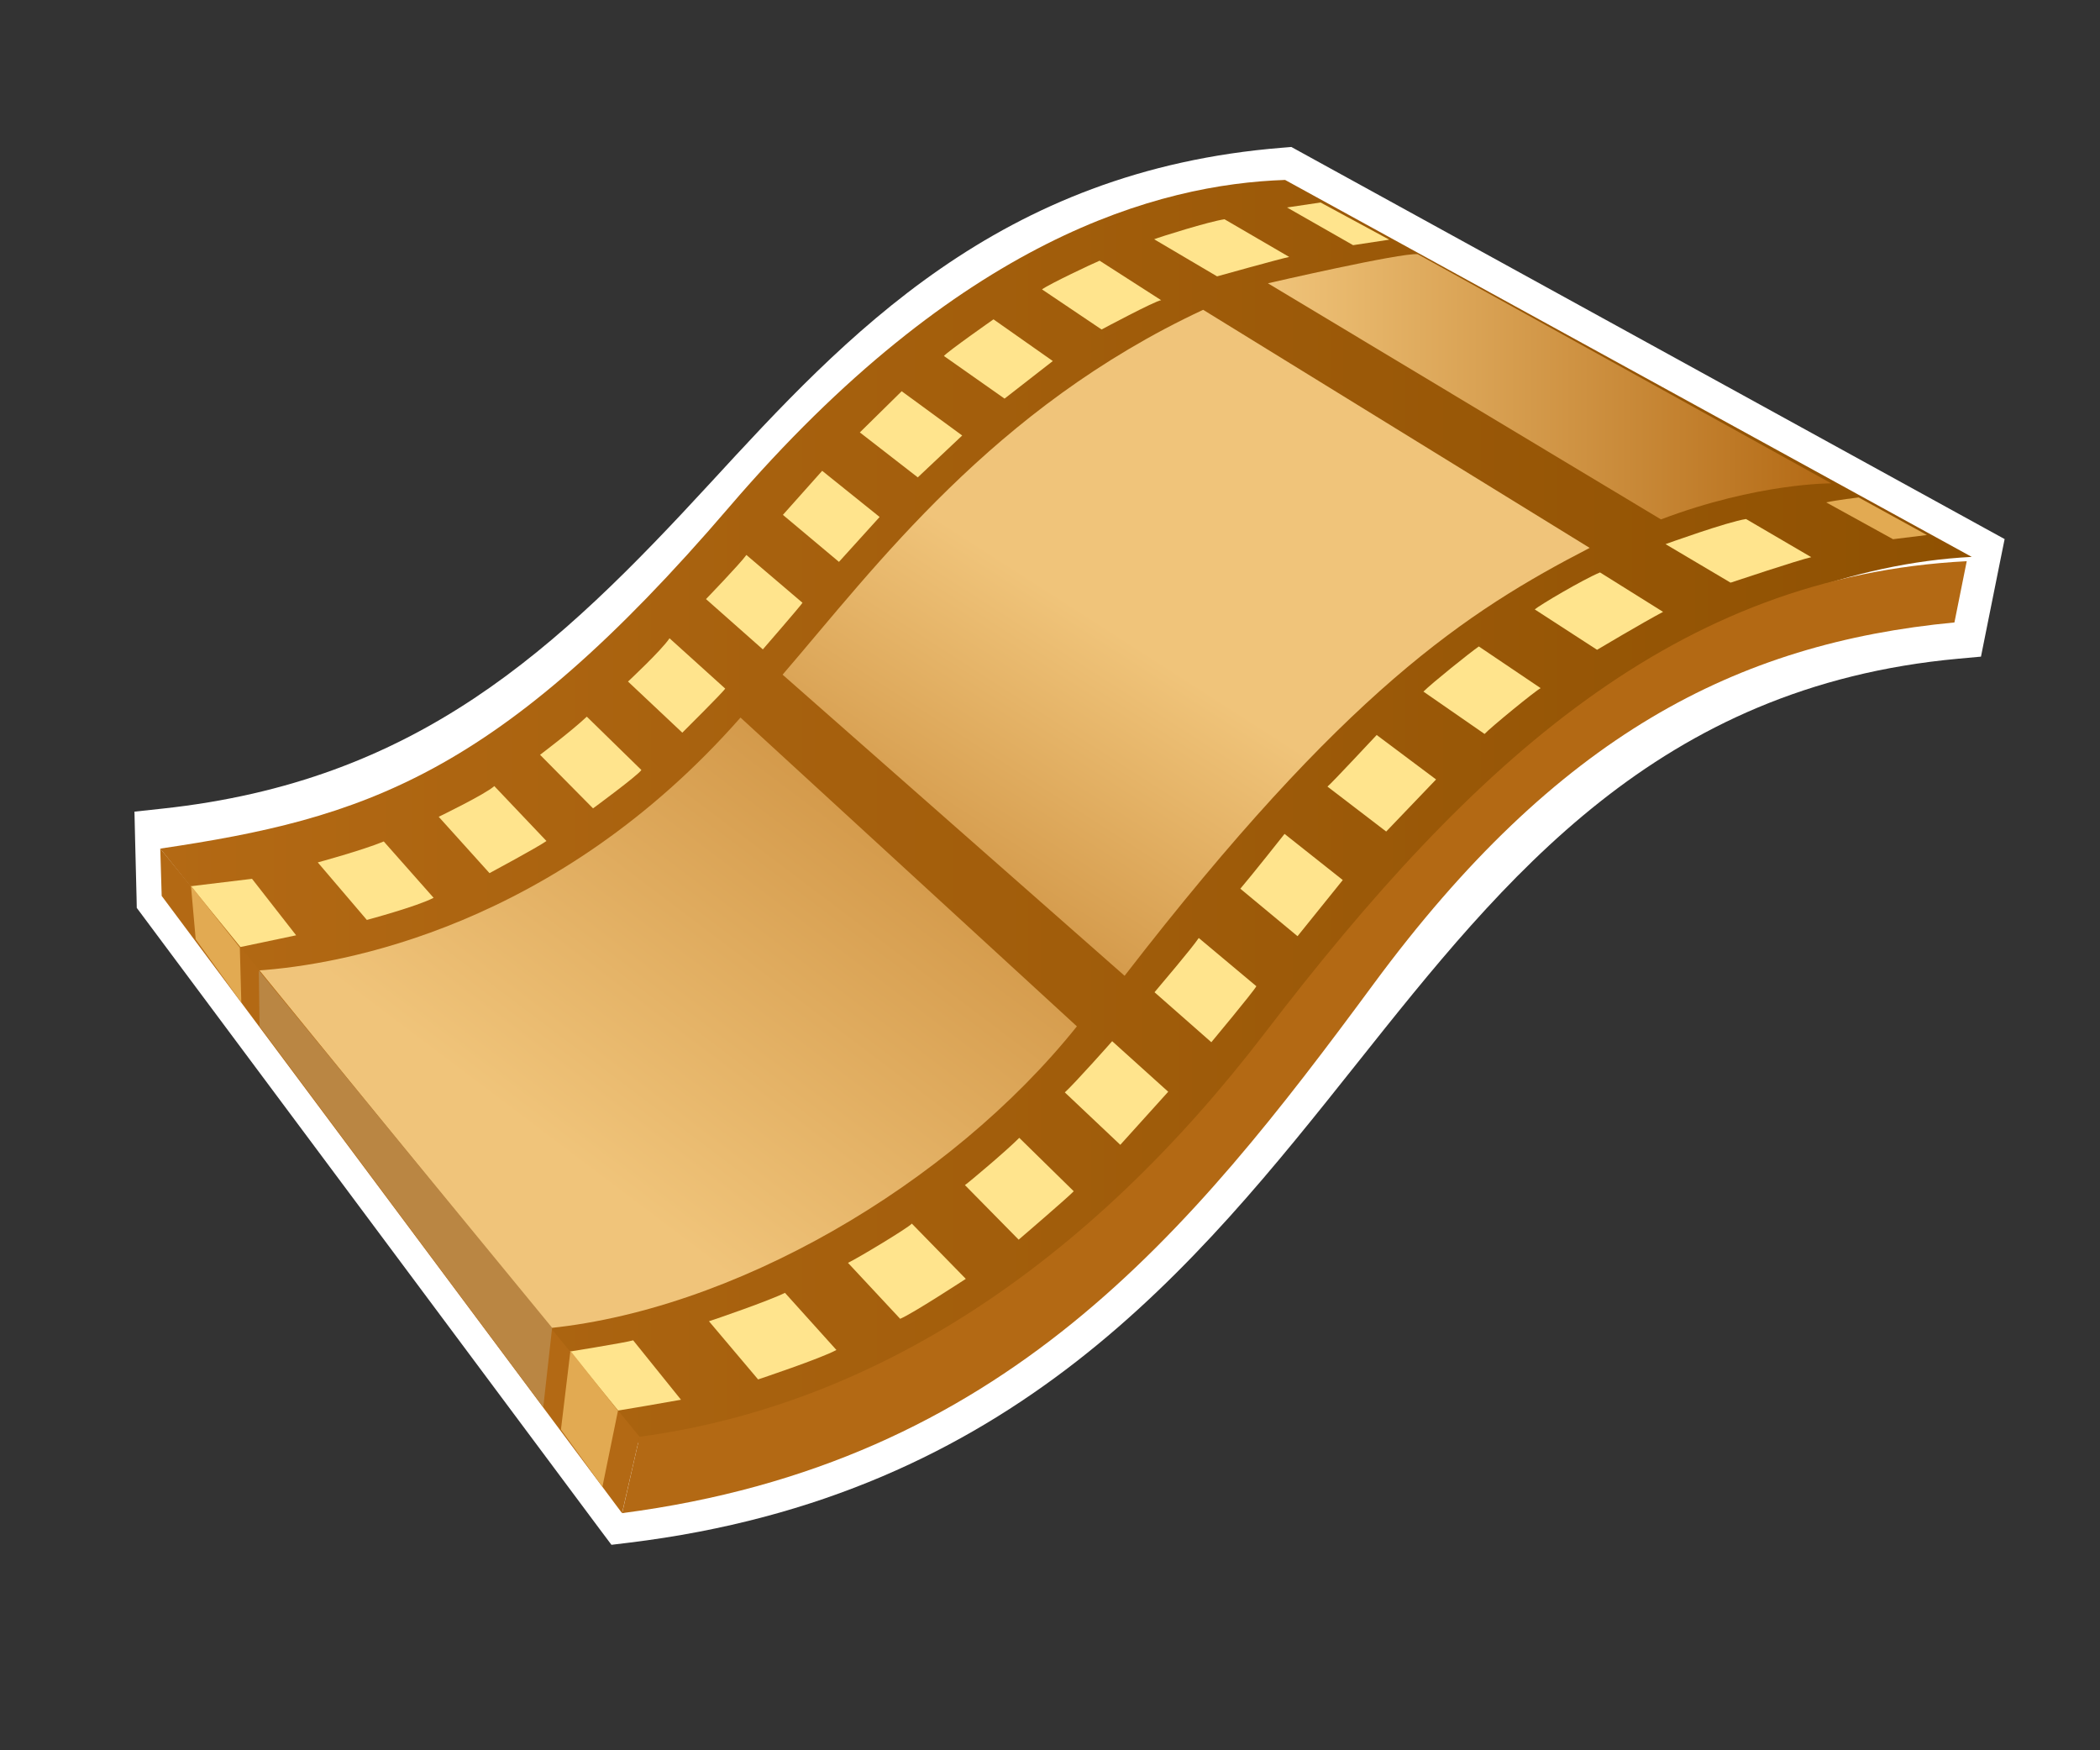
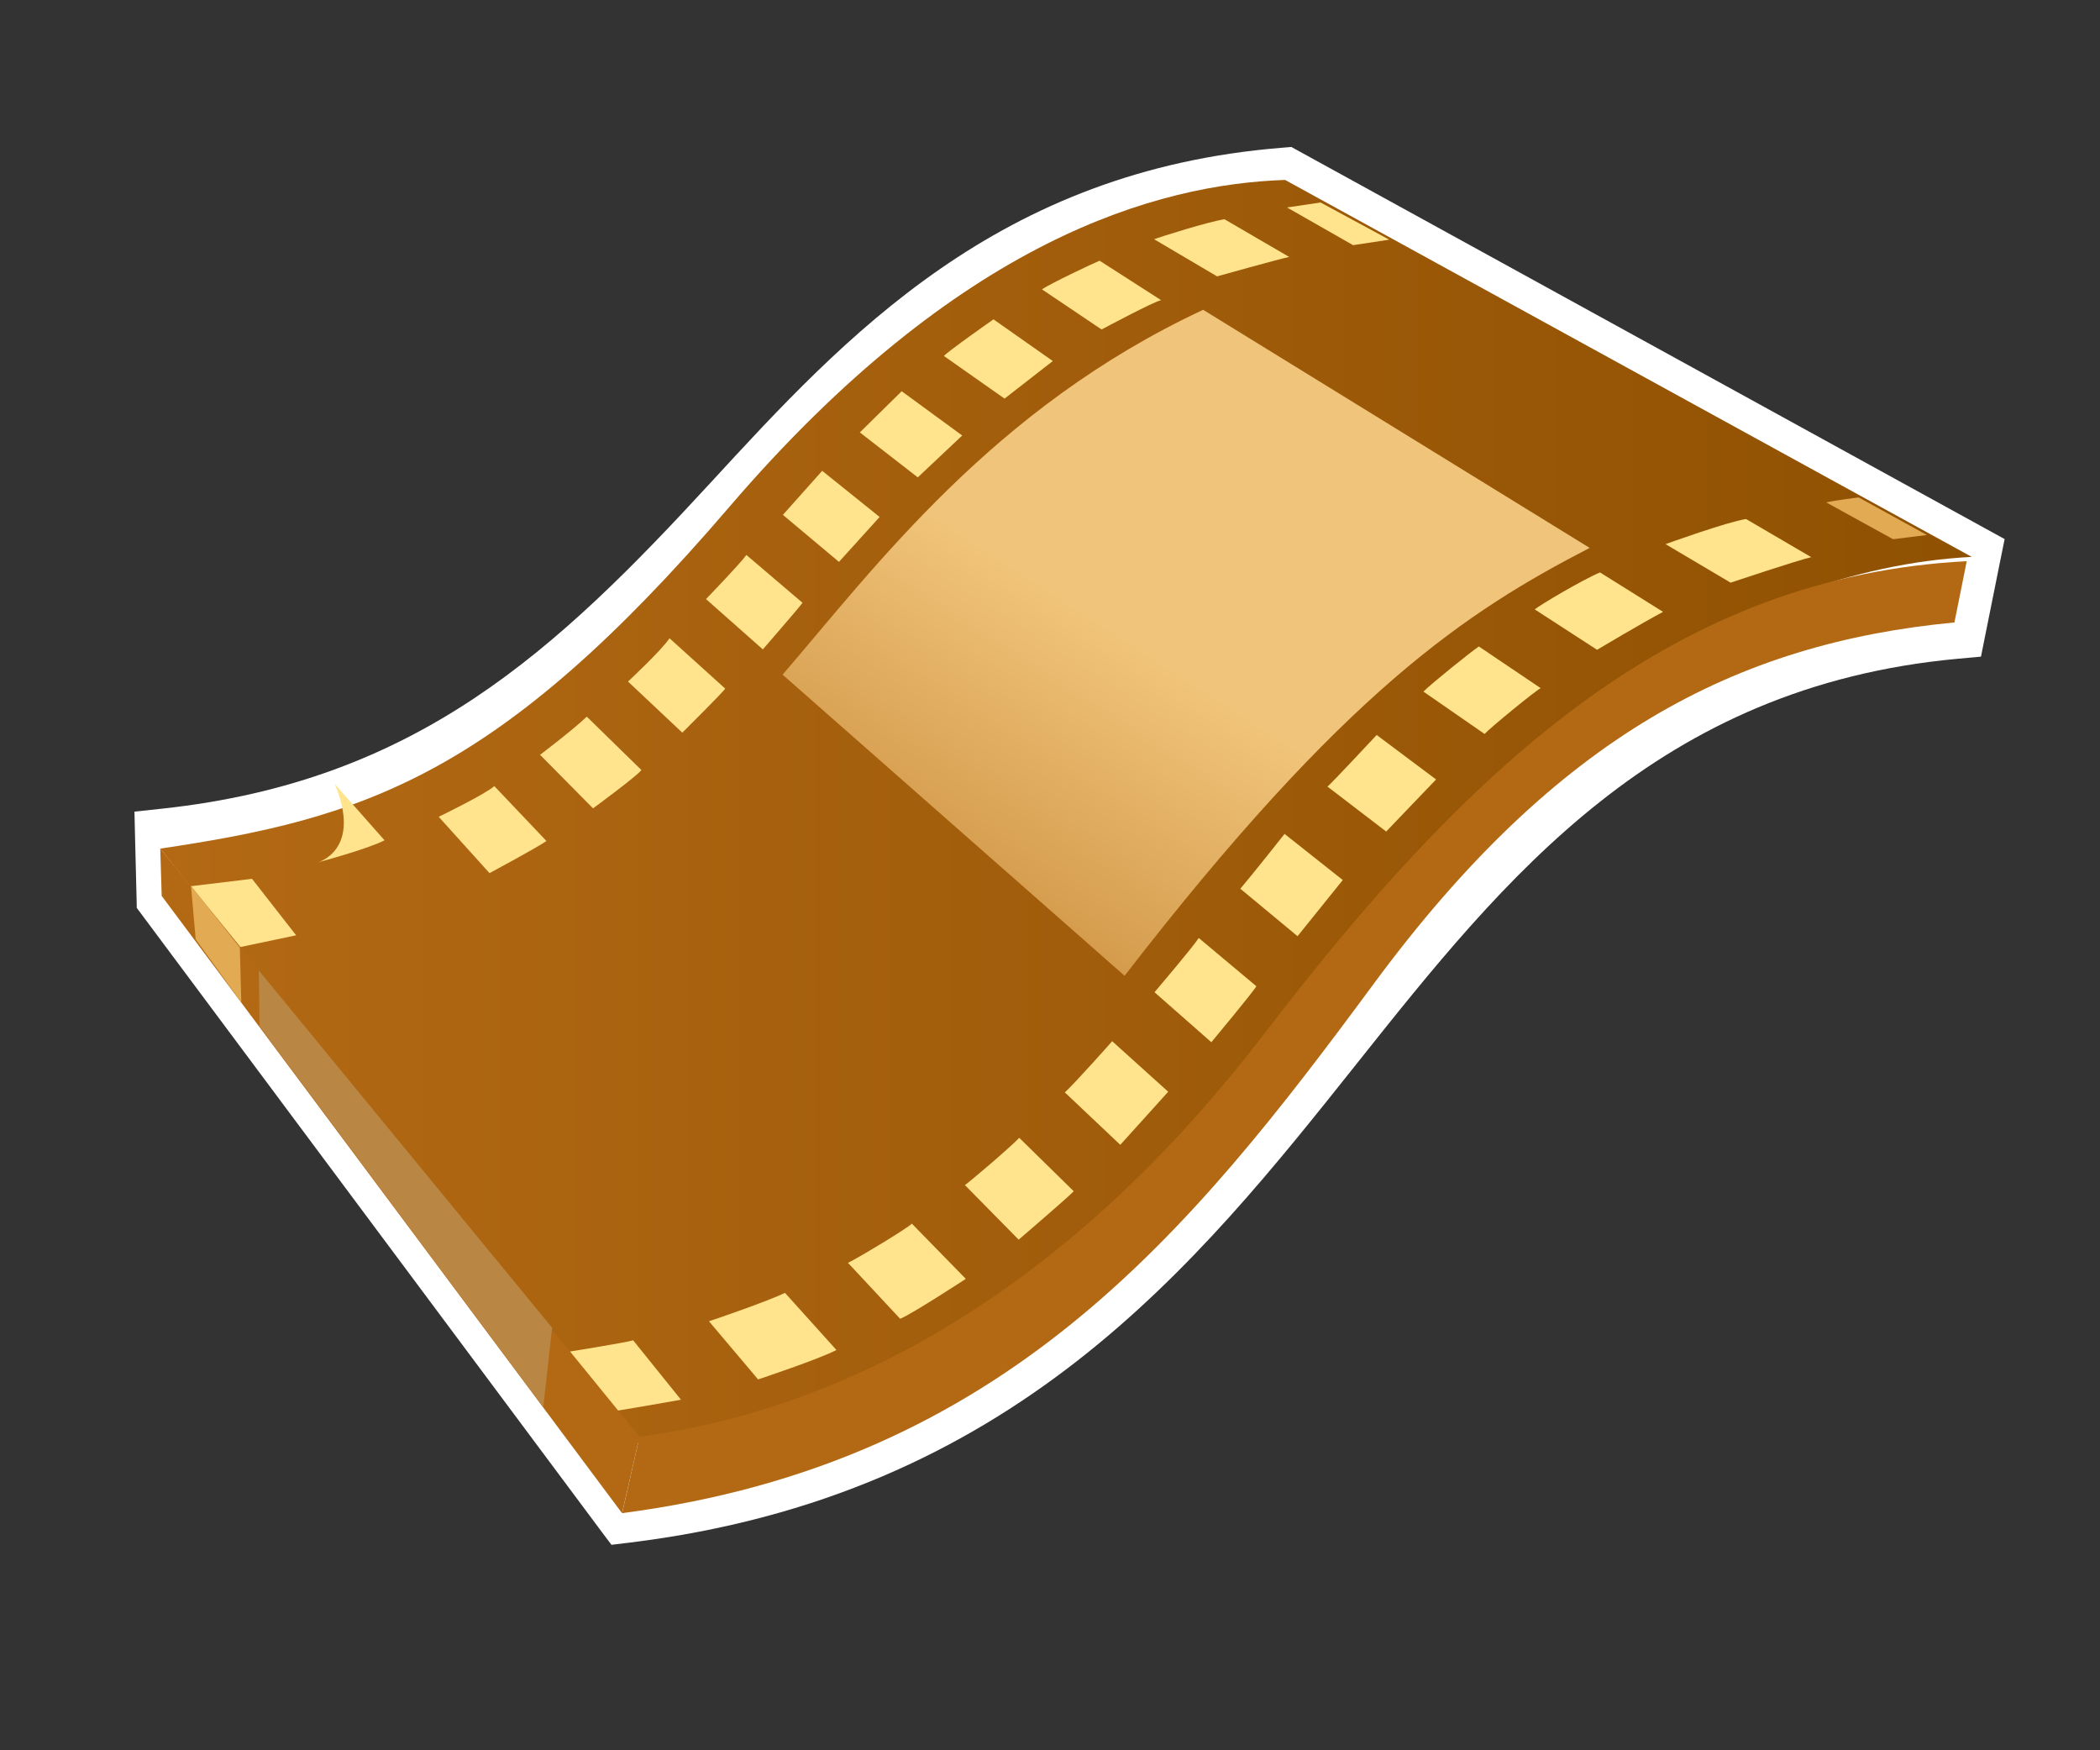
<svg xmlns="http://www.w3.org/2000/svg" version="1.1" id="Layer_1" x="0px" y="0px" width="524.5px" height="437.083px" viewBox="0 0 524.5 437.083" enable-background="new 0 0 524.5 437.083" xml:space="preserve">
  <rect x="0" y="0" width="524.5" height="437.083" fill="#333333" stroke="none" />
  <g>
    <path fill="#FFFFFF" d="M152.718,385.772l-2.645-3.521L35.599,228.648l-1.441-1.934l-0.046-2.419l-0.366-14.63l-0.162-6.979   l6.938-0.751c63.766-6.859,98.413-39.522,137.042-81.488c33.613-36.517,71.709-77.888,142.691-83.556l2.275-0.189l1.996,1.099   l171.246,94.124l4.907,2.694l-1.106,5.466l-3.69,18.354l-1.11,5.537l-5.631,0.515c-75.272,6.877-113.339,54.695-150.145,100.959   c-40.301,50.651-85.957,108.078-181.906,119.793L152.718,385.772L152.718,385.772z" />
    <g>
      <g>
        <linearGradient id="SVGID_1_" gradientUnits="userSpaceOnUse" x1="-13.012" y1="1416.684" x2="439.425" y2="1416.684" gradientTransform="matrix(1 0 0 1 53.04 -1214.039)">
          <stop offset="0" style="stop-color:#B36914" />
          <stop offset="1" style="stop-color:#8F5102" />
        </linearGradient>
        <path fill="url(#SVGID_1_)" d="M40.028,211.914c50.845-7.531,84.394-17.979,142.054-85.239     c57.634-67.255,107.275-80.667,138.883-81.743l171.5,94.134c-59.157,3.053-120.123,46.716-157.602,99.691     c-37.485,52.956-95.772,112.934-175.961,121.602L40.028,211.914z" />
        <linearGradient id="SVGID_2_" gradientUnits="userSpaceOnUse" x1="-1559.657" y1="134.768" x2="-1538.013" y2="106.109" gradientTransform="matrix(6.818 0 0 6.818 10772.663 -632.199)">
          <stop offset="0" style="stop-color:#F0C47A" />
          <stop offset="1" style="stop-color:#B36914" />
        </linearGradient>
-         <path fill="url(#SVGID_2_)" d="M64.066,242.381c21.621-1.404,75.028-11.094,120.883-63.187l84.017,77.11     c-31.621,39.515-86.191,71.46-133.877,75.559L64.066,242.381z" />
        <linearGradient id="SVGID_3_" gradientUnits="userSpaceOnUse" x1="-1537.618" y1="116.861" x2="-1550.152" y2="136.357" gradientTransform="matrix(6.818 0 0 6.818 10772.663 -632.199)">
          <stop offset="0" style="stop-color:#F0C47A" />
          <stop offset="1" style="stop-color:#B36914" />
        </linearGradient>
        <path fill="url(#SVGID_3_)" d="M195.463,168.478c23.238-26.995,52.594-66.638,105.039-91.114l96.537,59.459     c-30.675,15.862-61.088,35.619-116.158,106.853L195.463,168.478z" />
        <linearGradient id="SVGID_4_" gradientUnits="userSpaceOnUse" x1="-1253.562" y1="45.81" x2="-1230.112" y2="45.81" gradientTransform="matrix(6 0 0 -6 7838.059 371.441)">
          <stop offset="0" style="stop-color:#F0C47A" />
          <stop offset="1" style="stop-color:#B36914" />
        </linearGradient>
-         <path fill="url(#SVGID_4_)" d="M316.683,70.746c0,0,33.192-7.675,37.394-7.272l103.308,57.231c0,0-18.401-0.136-42.536,8.999     L316.683,70.746z" />
        <g>
          <polygon fill="#FFE48D" points="46.977,221.389 62.948,219.46 73.961,233.566 59.354,236.639     " />
-           <path fill="#FFE48D" d="M79.369,215.365l12.256,14.363c0,0,12.624-3.389,16.671-5.528l-12.448-14.07      C90.561,212.327,79.369,215.365,79.369,215.365z" />
+           <path fill="#FFE48D" d="M79.369,215.365c0,0,12.624-3.389,16.671-5.528l-12.448-14.07      C90.561,212.327,79.369,215.365,79.369,215.365z" />
          <path fill="#FFE48D" d="M109.572,203.969l12.688,14.073c0,0,12.018-6.455,14.224-8.024l-13.023-13.713      C121.176,198.359,109.572,203.969,109.572,203.969z" />
          <path fill="#FFE48D" d="M134.885,188.49l13.234,13.378c0,0,11.213-8.235,12.075-9.579l-13.634-13.324      C142.782,182.539,134.885,188.49,134.885,188.49z" />
          <path fill="#FFE48D" d="M156.852,170.198l13.562,12.764c0,0,10.171-10.084,10.717-11.004l-13.909-12.567      C165.26,162.364,156.852,170.198,156.852,170.198z" />
          <path fill="#FFE48D" d="M176.331,149.604l14.197,12.563c0,0,9.308-10.719,9.906-11.638l-14.014-11.942      C184.883,140.751,176.331,149.604,176.331,149.604z" />
          <polygon fill="#FFE48D" points="195.539,128.575 209.54,140.312 219.696,129.099 205.348,117.573     " />
          <polygon fill="#FFE48D" points="214.758,107.983 229.226,119.211 240.322,108.754 225.206,97.699     " />
          <path fill="#FFE48D" d="M235.756,88.899l15.142,10.645l12.053-9.384l-14.815-10.412      C248.135,79.748,236.659,87.785,235.756,88.899z" />
          <path fill="#FFE48D" d="M260.252,72.266l14.88,10.014c0,0,13.405-7.172,14.88-7.314L274.64,65.1      C272.952,65.797,262.135,70.895,260.252,72.266z" />
          <path fill="#FFE48D" d="M288.262,59.747l15.718,9.267c0,0,15.784-4.412,18.011-4.851l-16.158-9.41      C301.877,55.339,289.739,59.16,288.262,59.747z" />
          <polygon fill="#FFE48D" points="321.454,51.812 337.951,61.223 346.982,59.85 329.82,50.566     " />
        </g>
        <g>
          <path fill="#FFE48D" d="M140.265,337.848c0,0,16.188-2.588,17.875-3.139l11.946,14.835c0,0-17.581,3.124-18.375,3.065      L140.265,337.848z" />
          <path fill="#FFE48D" d="M177.071,329.944l12.272,14.527c0,0,15.664-5.22,19.561-7.352l-12.851-14.27      C192.218,324.776,178.577,329.481,177.071,329.944z" />
          <path fill="#FFE48D" d="M211.795,315.359c2.345-1.096,15.262-8.866,15.943-9.8l13.482,13.799c0,0-13.447,8.785-16.396,9.973      L211.795,315.359z" />
          <path fill="#FFE48D" d="M241.002,295.944l13.423,13.629c0,0,12.509-10.726,13.751-12.093l-13.601-13.336      C251.479,287.284,241.868,295.37,241.002,295.944z" />
          <path fill="#FFE48D" d="M265.953,272.794l13.854,13.093l11.968-13.255l-13.997-12.622      C277.778,260.039,268.33,270.662,265.953,272.794z" />
          <path fill="#FFE48D" d="M288.357,247.784l14.188,12.482c0,0,10.373-12.438,11.248-13.982l-14.388-12.049      C297.474,237.08,290.037,245.748,288.357,247.784z" />
          <path fill="#FFE48D" d="M309.787,221.929l14.288,11.858l11.299-14.021l-14.541-11.521      C320.818,208.27,312.375,218.93,309.787,221.929z" />
          <path fill="#FFE48D" d="M331.548,196.425l14.67,11.228c0,0,11.523-12.025,12.457-13.007l-14.832-11.104      C343.817,183.541,332.518,195.702,331.548,196.425z" />
          <path fill="#FFE48D" d="M355.521,172.708l15.269,10.577c1.43-1.569,12.813-10.886,14.012-11.438l-15.445-10.412      C367.166,162.947,357.656,170.571,355.521,172.708z" />
          <path fill="#FFE48D" d="M383.324,152.183l15.56,10.085c0,0,11.461-6.824,16.489-9.471l-15.75-9.848      C395.249,144.769,384.46,151.17,383.324,152.183z" />
          <path fill="#FFE48D" d="M415.987,135.881l16.247,9.621c0,0,17.225-5.751,20.15-6.364l-16.287-9.527      C431.462,130.292,415.987,135.881,415.987,135.881z" />
          <path fill="#E2AA52" d="M456.112,125.454l16.698,9.197l8.466-1.044l-17.056-9.386      C464.188,124.216,458.729,124.883,456.112,125.454z" />
        </g>
      </g>
      <path fill="#B36914" d="M159.728,358.792c58.706-7.873,111.899-42.97,156.176-100.818    c52.442-68.539,103.172-114.091,175.312-117.831l-3.073,15.297c-54.482,5.19-99.301,28.245-145.09,90.305    c-45.814,62.091-92.264,119.687-187.66,132.118L159.728,358.792z" />
      <polygon fill="#B36914" points="159.728,358.792 40.028,211.914 40.383,223.729 155.364,377.877   " />
-       <polygon fill="#E2AA52" points="154.348,352.278 150.461,371.282 140.103,356.991 142.474,337.325   " />
      <polygon fill="#BA8643" points="64.645,242.366 137.899,331.569 135.687,351.411 64.83,256.275   " />
      <polygon fill="#E2AA52" points="47.696,221.181 48.877,234.559 60.272,250.357 59.903,236.624   " />
    </g>
  </g>
</svg>